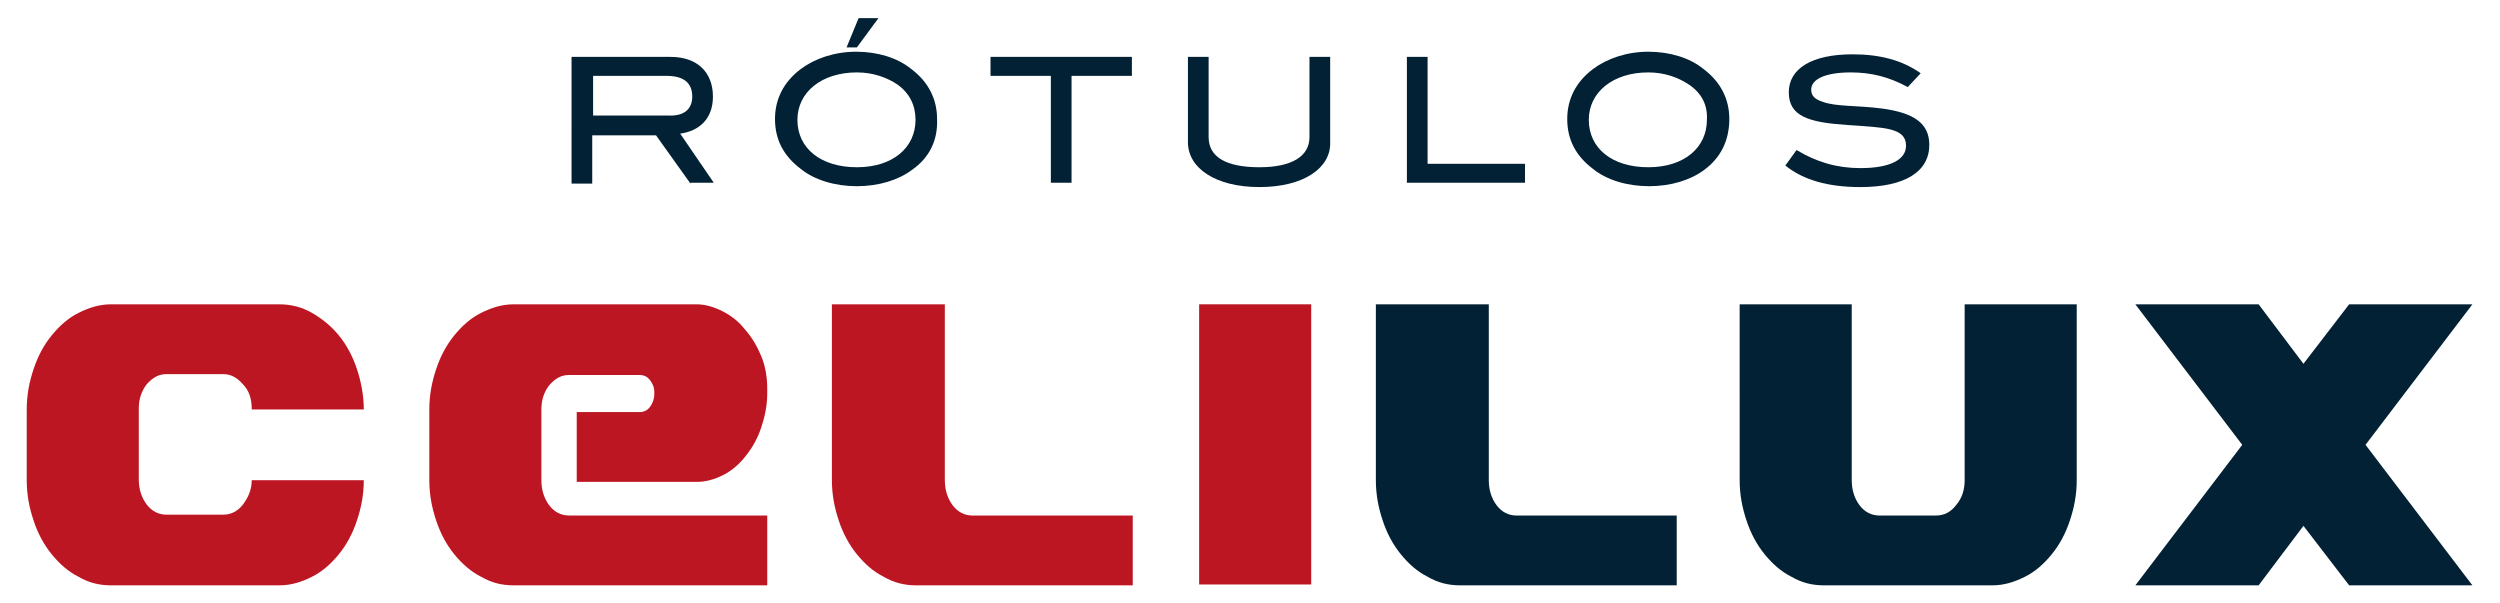
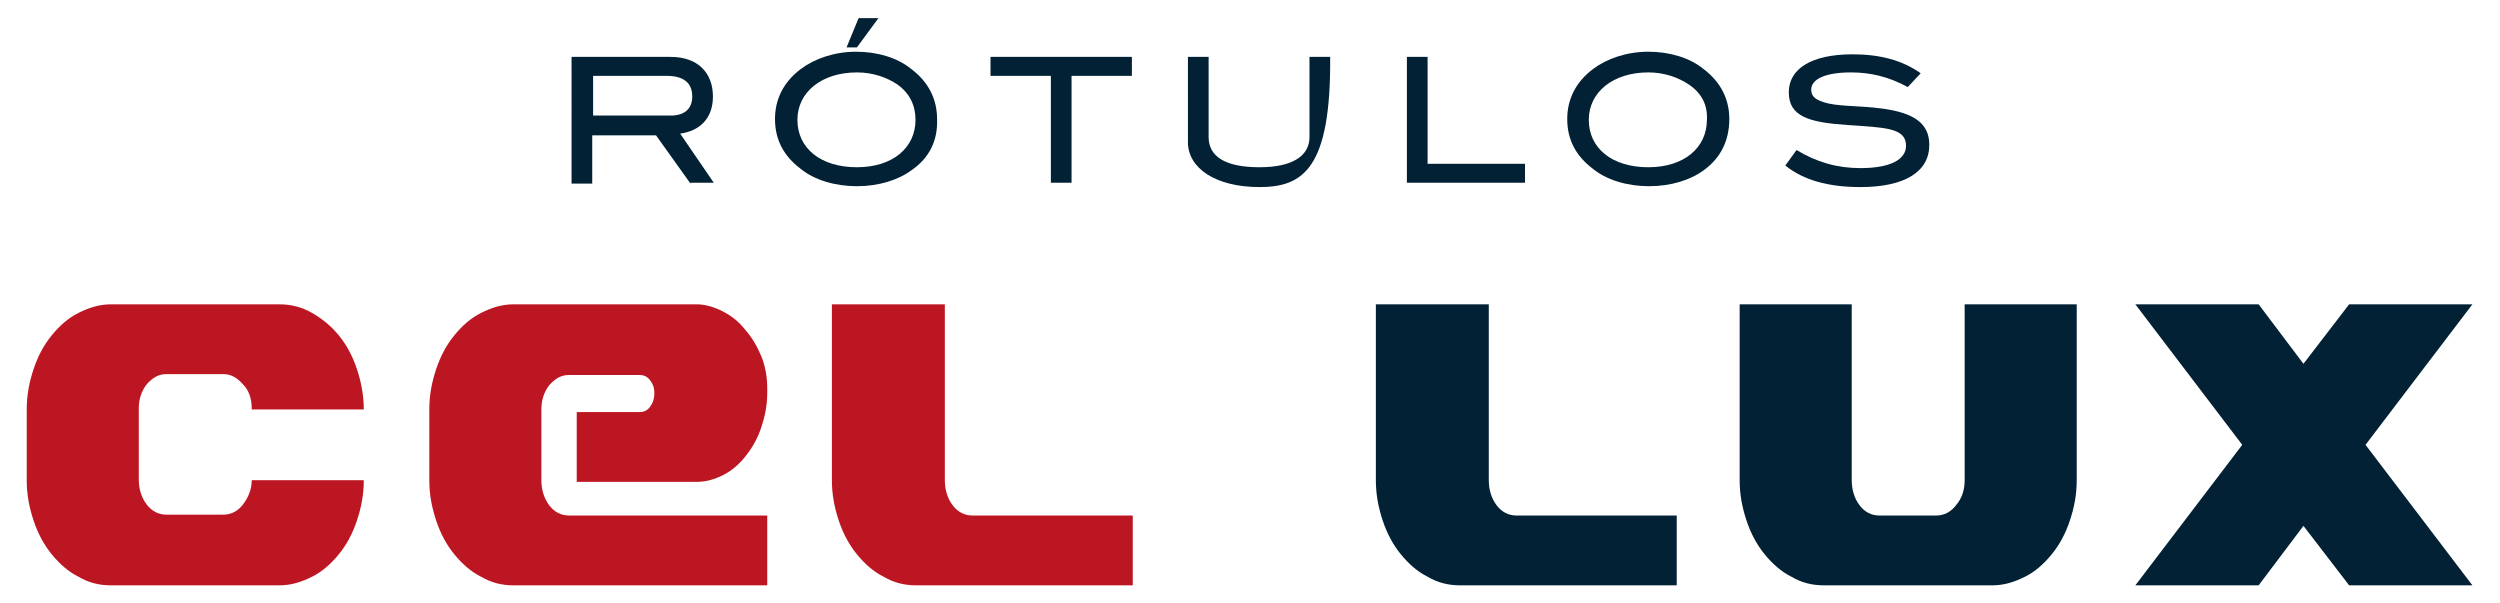
<svg xmlns="http://www.w3.org/2000/svg" version="1.1" id="Capa_1" x="0px" y="0px" viewBox="0 0 290 70" style="enable-background:new 0 0 290 70;" xml:space="preserve">
  <style type="text/css">
	.st0{fill:#BD1623;}
	.st1{fill:#022135;}
</style>
  <g>
    <g>
      <path class="st0" d="M32.4,35.3c1.3,0,2.6,0.3,3.8,1c1.2,0.7,2.2,1.5,3.1,2.6c0.9,1.1,1.6,2.4,2.1,3.9c0.5,1.5,0.8,3.1,0.8,4.7    h-13v-0.1c0-1.1-0.3-2.1-1-2.8c-0.7-0.8-1.4-1.2-2.3-1.2h-6.6c-0.9,0-1.6,0.4-2.3,1.2c-0.6,0.8-0.9,1.7-0.9,2.8v8.2    c0,1.1,0.3,2.1,0.9,2.9c0.6,0.8,1.4,1.2,2.3,1.2h6.6c0.9,0,1.7-0.4,2.3-1.2c0.6-0.8,1-1.7,1-2.8h13c0,1.7-0.3,3.2-0.8,4.7    c-0.5,1.5-1.2,2.8-2.1,3.9c-0.9,1.1-1.9,2-3.1,2.6c-1.2,0.6-2.4,1-3.8,1H12.9c-1.4,0-2.6-0.3-3.8-1c-1.2-0.6-2.2-1.5-3.1-2.6    c-0.9-1.1-1.6-2.4-2.1-3.9c-0.5-1.5-0.8-3-0.8-4.7v-8.2c0-1.7,0.3-3.2,0.8-4.7C4.4,41.3,5.1,40,6,38.9c0.9-1.1,1.9-2,3.1-2.6    c1.2-0.6,2.4-1,3.8-1H32.4z" />
      <path class="st0" d="M88.3,49.6c-0.4,1.2-1,2.3-1.8,3.3c-0.7,0.9-1.6,1.7-2.6,2.2c-1,0.5-2,0.8-3.1,0.8H66.9v-8.1h7.3    c0.5,0,0.9-0.2,1.2-0.6c0.3-0.4,0.5-0.9,0.5-1.5v-0.2c0-0.6-0.2-1-0.5-1.4c-0.3-0.4-0.7-0.6-1.2-0.6h-8.2c-0.9,0-1.6,0.4-2.3,1.2    c-0.6,0.8-0.9,1.7-0.9,2.8v8.2c0,1.1,0.3,2.1,0.9,2.9c0.6,0.8,1.4,1.2,2.3,1.2H89v8.1H59.6c-1.4,0-2.6-0.3-3.8-1    c-1.2-0.6-2.2-1.5-3.1-2.6c-0.9-1.1-1.6-2.4-2.1-3.9c-0.5-1.5-0.8-3-0.8-4.7v-8.2c0-1.7,0.3-3.2,0.8-4.7c0.5-1.5,1.2-2.8,2.1-3.9    c0.9-1.1,1.9-2,3.1-2.6c1.2-0.6,2.4-1,3.8-1h21.2c1,0,2,0.3,3,0.8c1,0.5,1.9,1.2,2.6,2.1c0.8,0.9,1.4,1.9,1.9,3.1    c0.5,1.2,0.7,2.5,0.7,3.8v0.5C89,47.1,88.7,48.4,88.3,49.6z" />
      <path class="st0" d="M96.6,35.3h13v20.4c0,1.1,0.3,2.1,0.9,2.9c0.6,0.8,1.4,1.2,2.3,1.2h18.6v8.1h-25.1c-1.4,0-2.6-0.3-3.8-1    c-1.2-0.6-2.2-1.5-3.1-2.6c-0.9-1.1-1.6-2.4-2.1-3.9c-0.5-1.5-0.8-3-0.8-4.7V35.3z" />
-       <path class="st0" d="M139.1,35.3h13v32.5h-13V35.3z" />
      <path class="st1" d="M159.7,35.3h13v20.4c0,1.1,0.3,2.1,0.9,2.9c0.6,0.8,1.4,1.2,2.3,1.2h18.6v8.1h-25.1c-1.4,0-2.6-0.3-3.8-1    c-1.2-0.6-2.2-1.5-3.1-2.6c-0.9-1.1-1.6-2.4-2.1-3.9c-0.5-1.5-0.8-3-0.8-4.7V35.3z" />
      <path class="st1" d="M201.8,35.3h13v20.4c0,1.1,0.3,2.1,0.9,2.9c0.6,0.8,1.4,1.2,2.3,1.2h6.6c0.9,0,1.7-0.4,2.3-1.2    c0.7-0.8,1-1.8,1-2.9V35.3h13v20.4c0,1.7-0.3,3.2-0.8,4.7c-0.5,1.5-1.2,2.8-2.1,3.9c-0.9,1.1-1.9,2-3.1,2.6c-1.2,0.6-2.4,1-3.8,1    h-19.5c-1.4,0-2.6-0.3-3.8-1c-1.2-0.6-2.2-1.5-3.1-2.6c-0.9-1.1-1.6-2.4-2.1-3.9c-0.5-1.5-0.8-3-0.8-4.7V35.3z" />
      <path class="st1" d="M262,67.9h-14.3l12.4-16.3l-12.4-16.3H262l5.2,6.9l5.3-6.9h14.3l-12.4,16.3l12.4,16.3h-14.3l-5.3-6.9    L262,67.9z" />
    </g>
    <g>
      <g>
        <path class="st1" d="M80.1,21.3l-4-5.6h-7.4v5.6h-2.4V6.6h11.5c3.1,0,4.9,1.8,4.9,4.6c0,2.6-1.6,4-3.8,4.3l3.9,5.7H80.1z      M80.3,11.2c0-1.6-1-2.4-3-2.4h-8.5v4.6h8.7C79.3,13.5,80.3,12.7,80.3,11.2z" />
        <path class="st1" d="M105.8,19.7c-1.6,1.2-3.9,1.9-6.4,1.9c-2.5,0-4.9-0.7-6.5-2c-2-1.5-3-3.4-3-5.8c0-2.3,1-4.3,3-5.8     c1.6-1.2,3.9-2,6.4-2c2.5,0,4.8,0.7,6.4,2c2,1.5,3,3.5,3,5.8C108.8,16.3,107.8,18.3,105.8,19.7z M104.1,9.8     c-1.2-0.8-2.8-1.4-4.7-1.4c-4.1,0-6.9,2.3-6.9,5.5c0,3.3,2.7,5.5,6.9,5.5c4.2,0,6.8-2.3,6.8-5.5C106.2,12.2,105.5,10.8,104.1,9.8     z M99.4,5.5h-1.2l1.4-3.4h2.3L99.4,5.5z" />
        <path class="st1" d="M124.3,8.8v12.4h-2.4V8.8h-7V6.6h16.4v2.2H124.3z" />
-         <path class="st1" d="M146.1,21.7c-5.1,0-8.3-2.2-8.3-5.2V6.6h2.4v9.3c0,2.3,2,3.5,5.9,3.5c3.8,0,5.8-1.3,5.8-3.5V6.6h2.4v9.9     C154.4,19.5,151.2,21.7,146.1,21.7z" />
+         <path class="st1" d="M146.1,21.7c-5.1,0-8.3-2.2-8.3-5.2V6.6h2.4v9.3c0,2.3,2,3.5,5.9,3.5c3.8,0,5.8-1.3,5.8-3.5V6.6h2.4C154.4,19.5,151.2,21.7,146.1,21.7z" />
        <path class="st1" d="M163.2,21.3V6.6h2.4v12.4h11.3v2.2H163.2z" />
        <path class="st1" d="M197.7,19.7c-1.6,1.2-3.9,1.9-6.4,1.9c-2.5,0-4.9-0.7-6.5-2c-2-1.5-3-3.4-3-5.8c0-2.3,1-4.3,3-5.8     c1.6-1.2,3.9-2,6.4-2c2.5,0,4.8,0.7,6.4,2c2,1.5,3,3.5,3,5.8C200.6,16.3,199.6,18.3,197.7,19.7z M195.9,9.8     c-1.2-0.8-2.8-1.4-4.7-1.4c-4.1,0-6.9,2.3-6.9,5.5c0,3.3,2.7,5.5,6.9,5.5c4.2,0,6.8-2.3,6.8-5.5C198.1,12.2,197.4,10.8,195.9,9.8     z" />
        <path class="st1" d="M214.7,8.4c-3,0-4.6,0.8-4.6,2c0,0.7,0.4,1.1,1.3,1.4c1.6,0.6,4,0.4,7,0.8c3.6,0.5,5.4,1.7,5.4,4.2     c0,3.1-2.8,4.9-8,4.9c-3.7,0-6.6-0.8-8.7-2.5l1.3-1.8c2.3,1.4,4.7,2.1,7.4,2.1c3.5,0,5.3-1,5.3-2.6c0-2.1-2.5-2.1-6.8-2.4     c-4.5-0.3-6.8-1-6.8-3.8c0-2.7,2.6-4.4,7.4-4.4c3.2,0,5.8,0.7,7.9,2.2l-1.5,1.6C219.1,8.9,217,8.4,214.7,8.4z" />
      </g>
    </g>
  </g>
</svg>